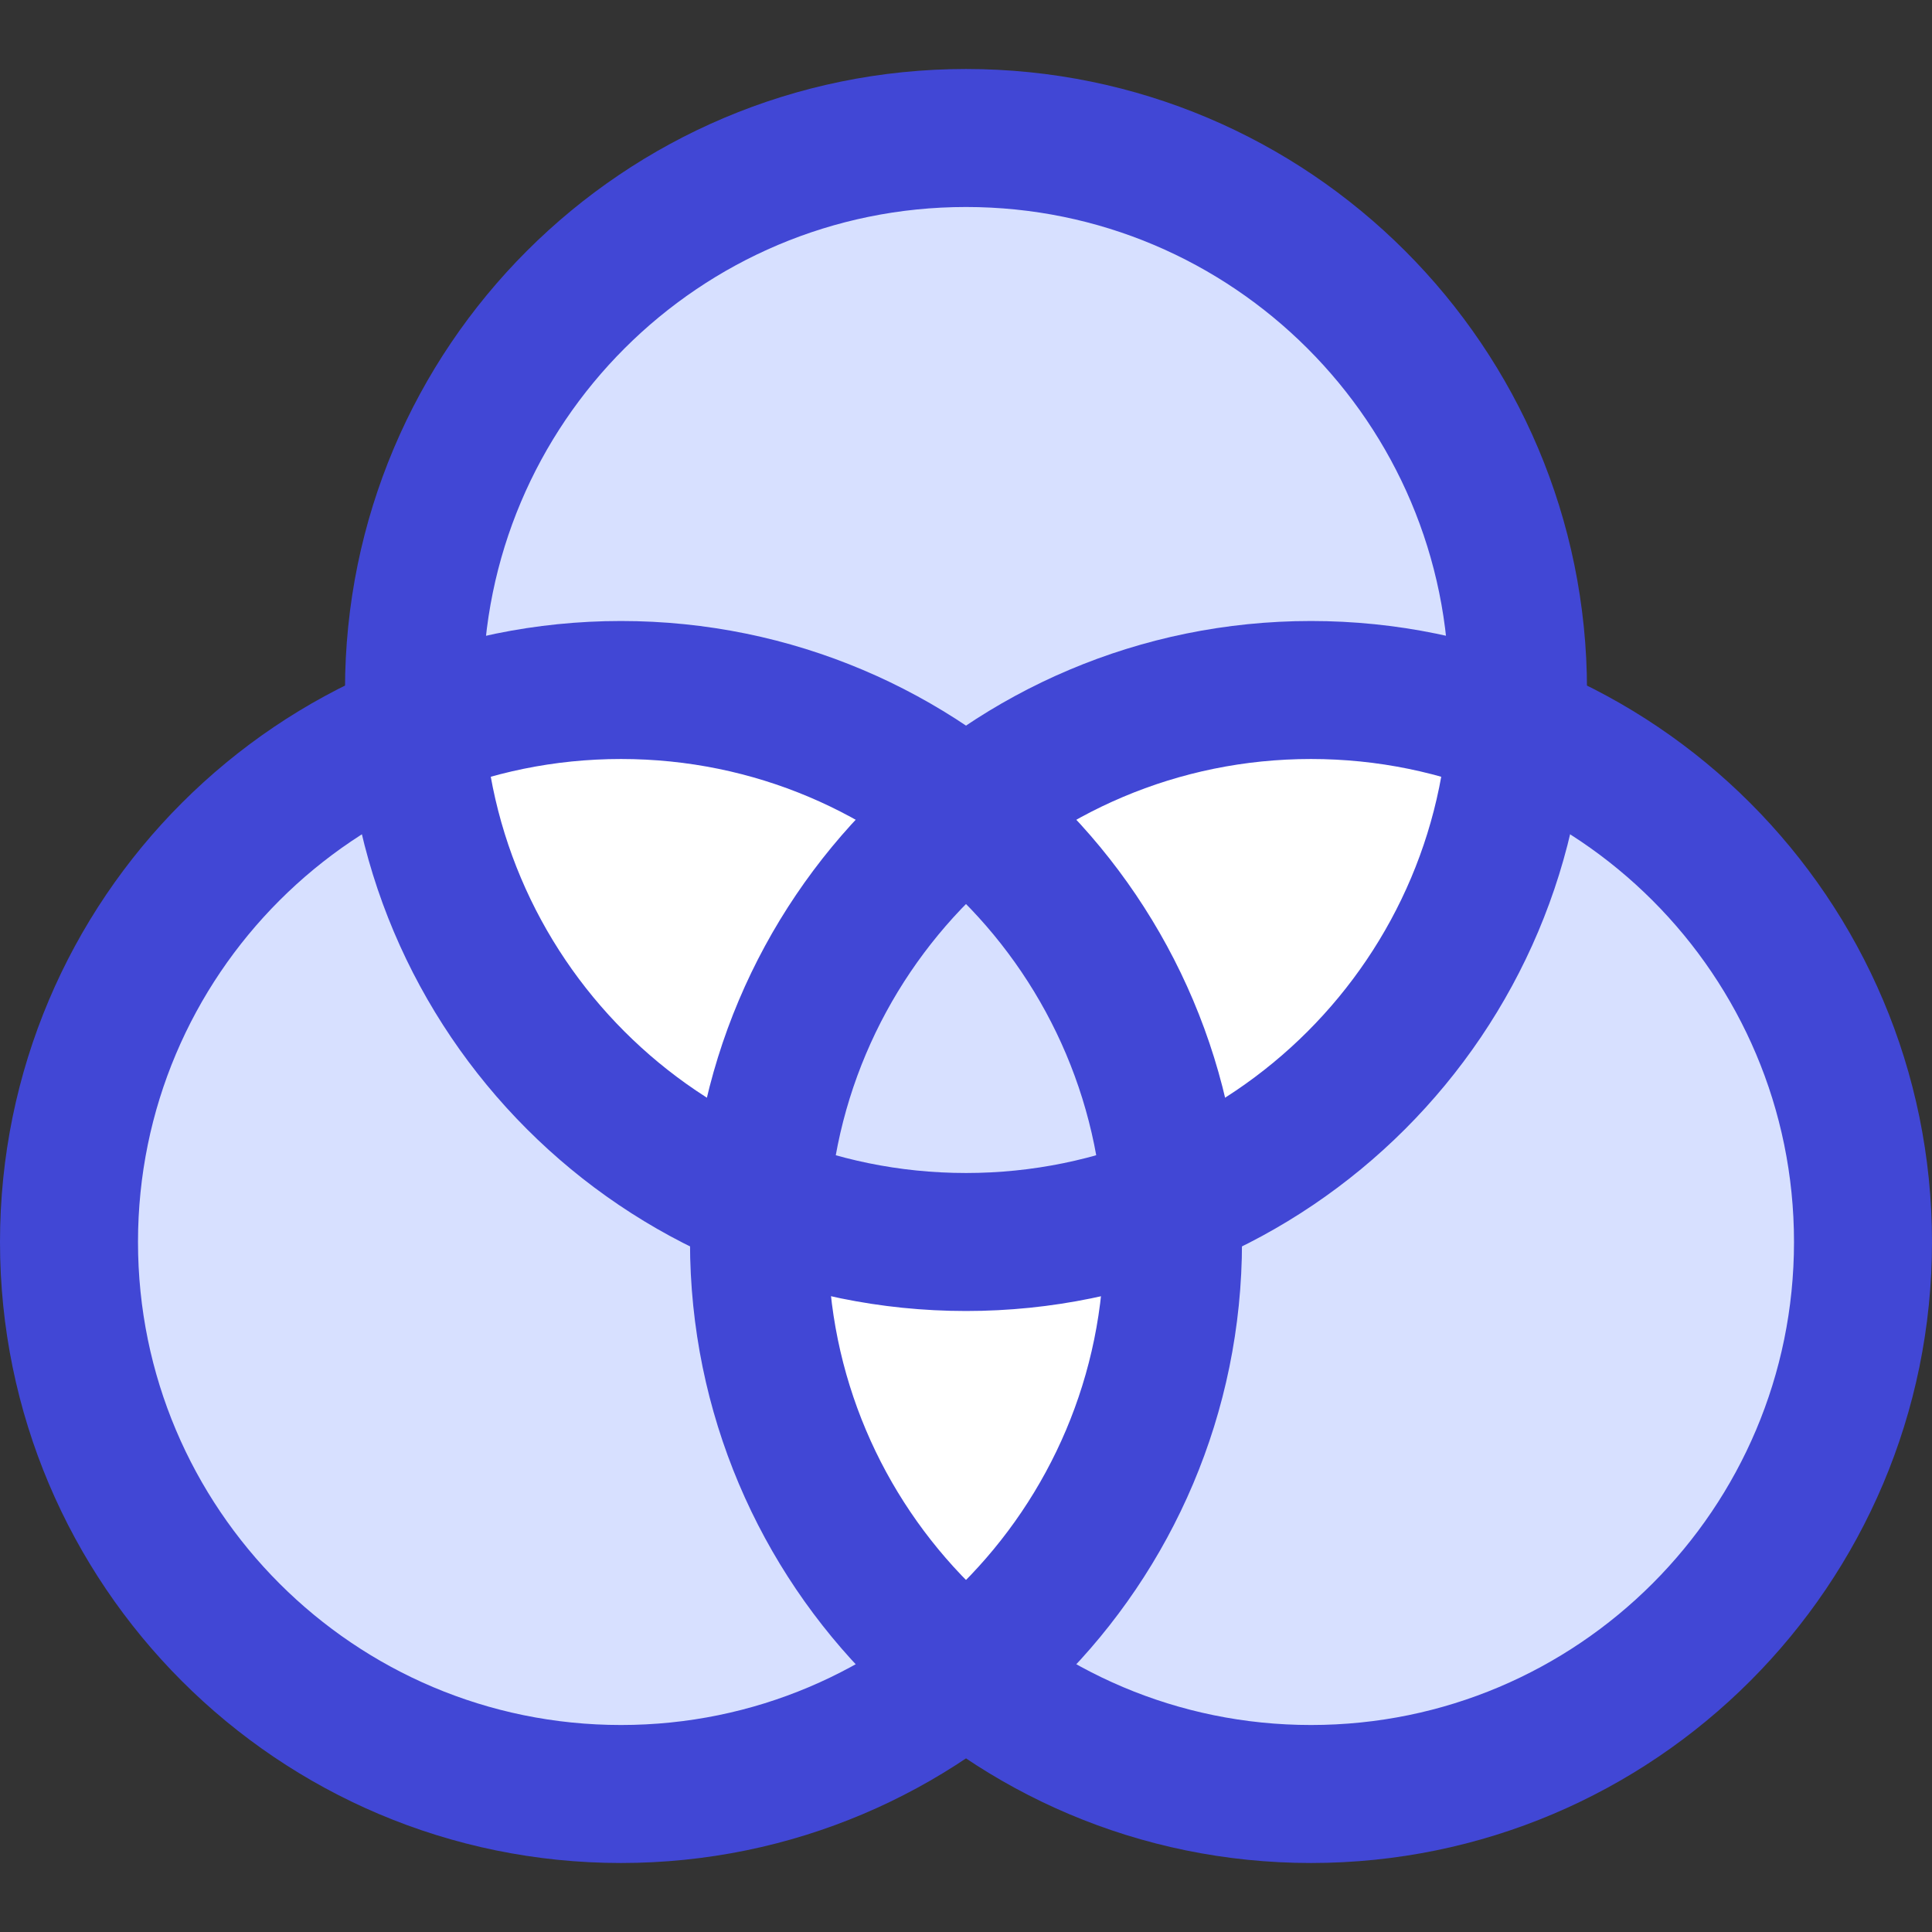
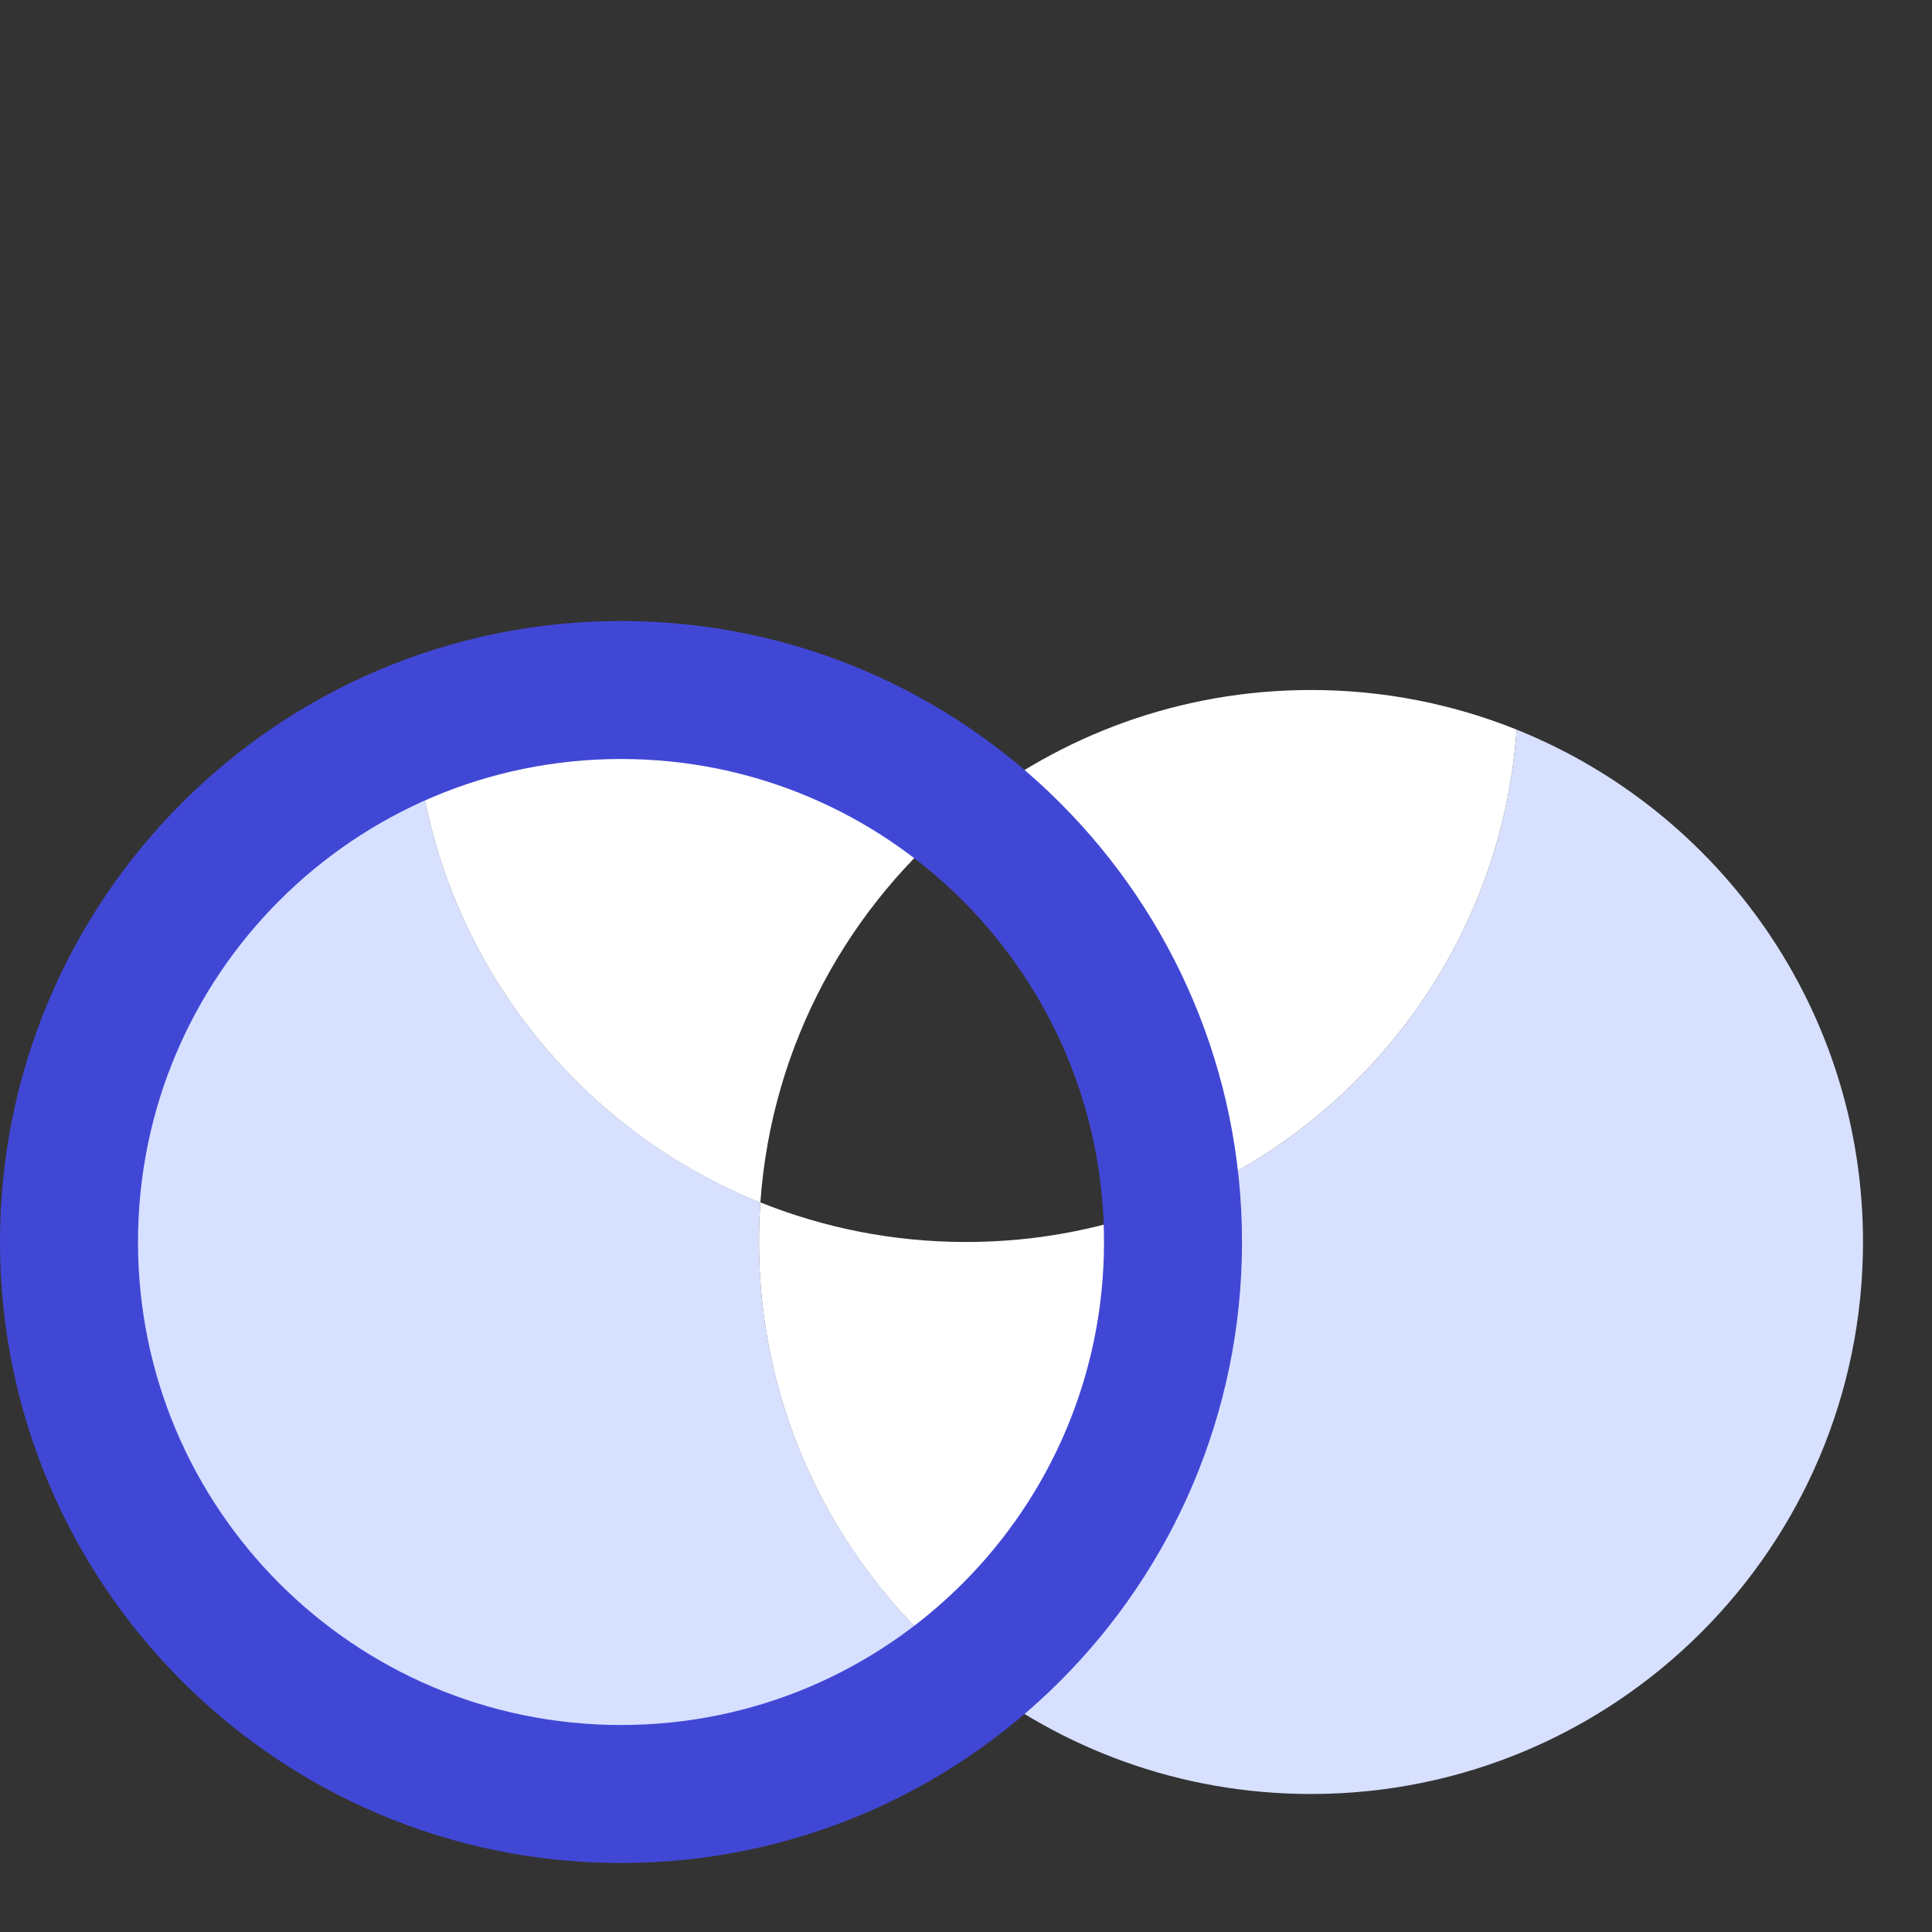
<svg xmlns="http://www.w3.org/2000/svg" fill="none" viewBox="0 0 14 14" id="Color-Palette--Streamline-Core">
  <rect x="0" y="0" width="14" height="14" fill="#333333" stroke="none" />
  <desc>Color Palette Streamline Icon: https://streamlinehq.com</desc>
  <g id="color-palette--color-palette-company-office-supplies-work">
    <g id="Vector">
      <path fill="#d7e0ff" d="M0.5 9c0 2.209 1.791 4 4 4 0.946 0 1.815 -0.328 2.5 -0.877C6.086 11.39 5.5 10.263 5.5 9c0 -0.096 0.003 -0.192 0.01 -0.287 -1.387 -0.557 -2.39 -1.869 -2.5 -3.427C1.539 5.878 0.5 7.317 0.5 9Z" stroke-width="1" />
    </g>
    <g id="Vector_2">
-       <path fill="#d7e0ff" d="M7 5.877c-0.845 0.677 -1.409 1.69 -1.49 2.836C5.971 8.898 6.473 9 7 9c0.527 0 1.029 -0.102 1.49 -0.287 -0.081 -1.146 -0.645 -2.159 -1.49 -2.836Z" stroke-width="1" />
-     </g>
+       </g>
    <g id="Vector_3">
-       <path fill="#d7e0ff" d="M7 1C4.791 1 3 2.791 3 5c0 0.096 0.003 0.192 0.01 0.287C3.471 5.102 3.973 5 4.5 5c0.946 0 1.815 0.328 2.5 0.877C7.685 5.328 8.554 5 9.5 5c0.527 0 1.029 0.102 1.49 0.287C10.997 5.192 11 5.096 11 5c0 -2.209 -1.791 -4 -4 -4Z" stroke-width="1" />
-     </g>
+       </g>
    <g id="Vector_4">
      <path fill="#d7e0ff" d="M9.5 13c2.209 0 4 -1.791 4 -4 0 -1.683 -1.039 -3.122 -2.51 -3.713 -0.11 1.558 -1.113 2.87 -2.5 3.427C8.497 8.808 8.5 8.904 8.5 9c0 1.263 -0.586 2.39 -1.5 3.123 0.685 0.549 1.554 0.877 2.5 0.877Z" stroke-width="1" />
    </g>
    <path id="Subtract" fill="#ffffff" fill-rule="evenodd" d="M10.99 5.287C10.529 5.102 10.027 5 9.5 5c-0.946 0 -1.815 0.328 -2.5 0.877 0.845 0.677 1.409 1.69 1.49 2.836 -0.46 0.185 -0.963 0.287 -1.49 0.287 -0.527 0 -1.029 -0.102 -1.49 -0.287 0.081 -1.146 0.645 -2.159 1.49 -2.836C6.315 5.328 5.446 5 4.5 5c-0.527 0 -1.029 0.102 -1.49 0.287 0.11 1.558 1.113 2.87 2.5 3.427 -0.007 0.095 -0.01 0.19 -0.01 0.287 0 1.263 0.586 2.39 1.5 3.123 -0.685 0.549 -1.554 0.877 -2.5 0.877 -2.209 0 -4 -1.791 -4 -4 0 2.209 1.791 4 4 4 0.946 0 1.815 -0.328 2.5 -0.877 0.685 0.549 1.554 0.877 2.5 0.877 2.209 0 4 -1.791 4 -4l0 -0c0 2.209 -1.791 4 -4 4 -0.946 0 -1.815 -0.328 -2.5 -0.877 0.914 -0.733 1.5 -1.859 1.5 -3.123 0 -0.096 -0.003 -0.192 -0.01 -0.287 1.387 -0.557 2.39 -1.869 2.5 -3.427Z" clip-rule="evenodd" stroke-width="1" />
    <path id="Vector_5" stroke="#4147d5" stroke-linecap="round" stroke-linejoin="round" d="M4.5 13c2.209 0 4 -1.791 4 -4 0 -2.209 -1.791 -4 -4 -4s-4 1.791 -4 4c0 2.209 1.791 4 4 4Z" stroke-width="1" />
-     <path id="Vector_6" stroke="#4147d5" stroke-linecap="round" stroke-linejoin="round" d="M9.5 13c2.209 0 4 -1.791 4 -4 0 -2.209 -1.791 -4 -4 -4 -2.209 0 -4 1.791 -4 4 0 2.209 1.791 4 4 4Z" stroke-width="1" />
-     <path id="Vector_7" stroke="#4147d5" stroke-linecap="round" stroke-linejoin="round" d="M7 9c2.209 0 4 -1.791 4 -4S9.209 1 7 1 3 2.791 3 5s1.791 4 4 4Z" stroke-width="1" />
  </g>
</svg>